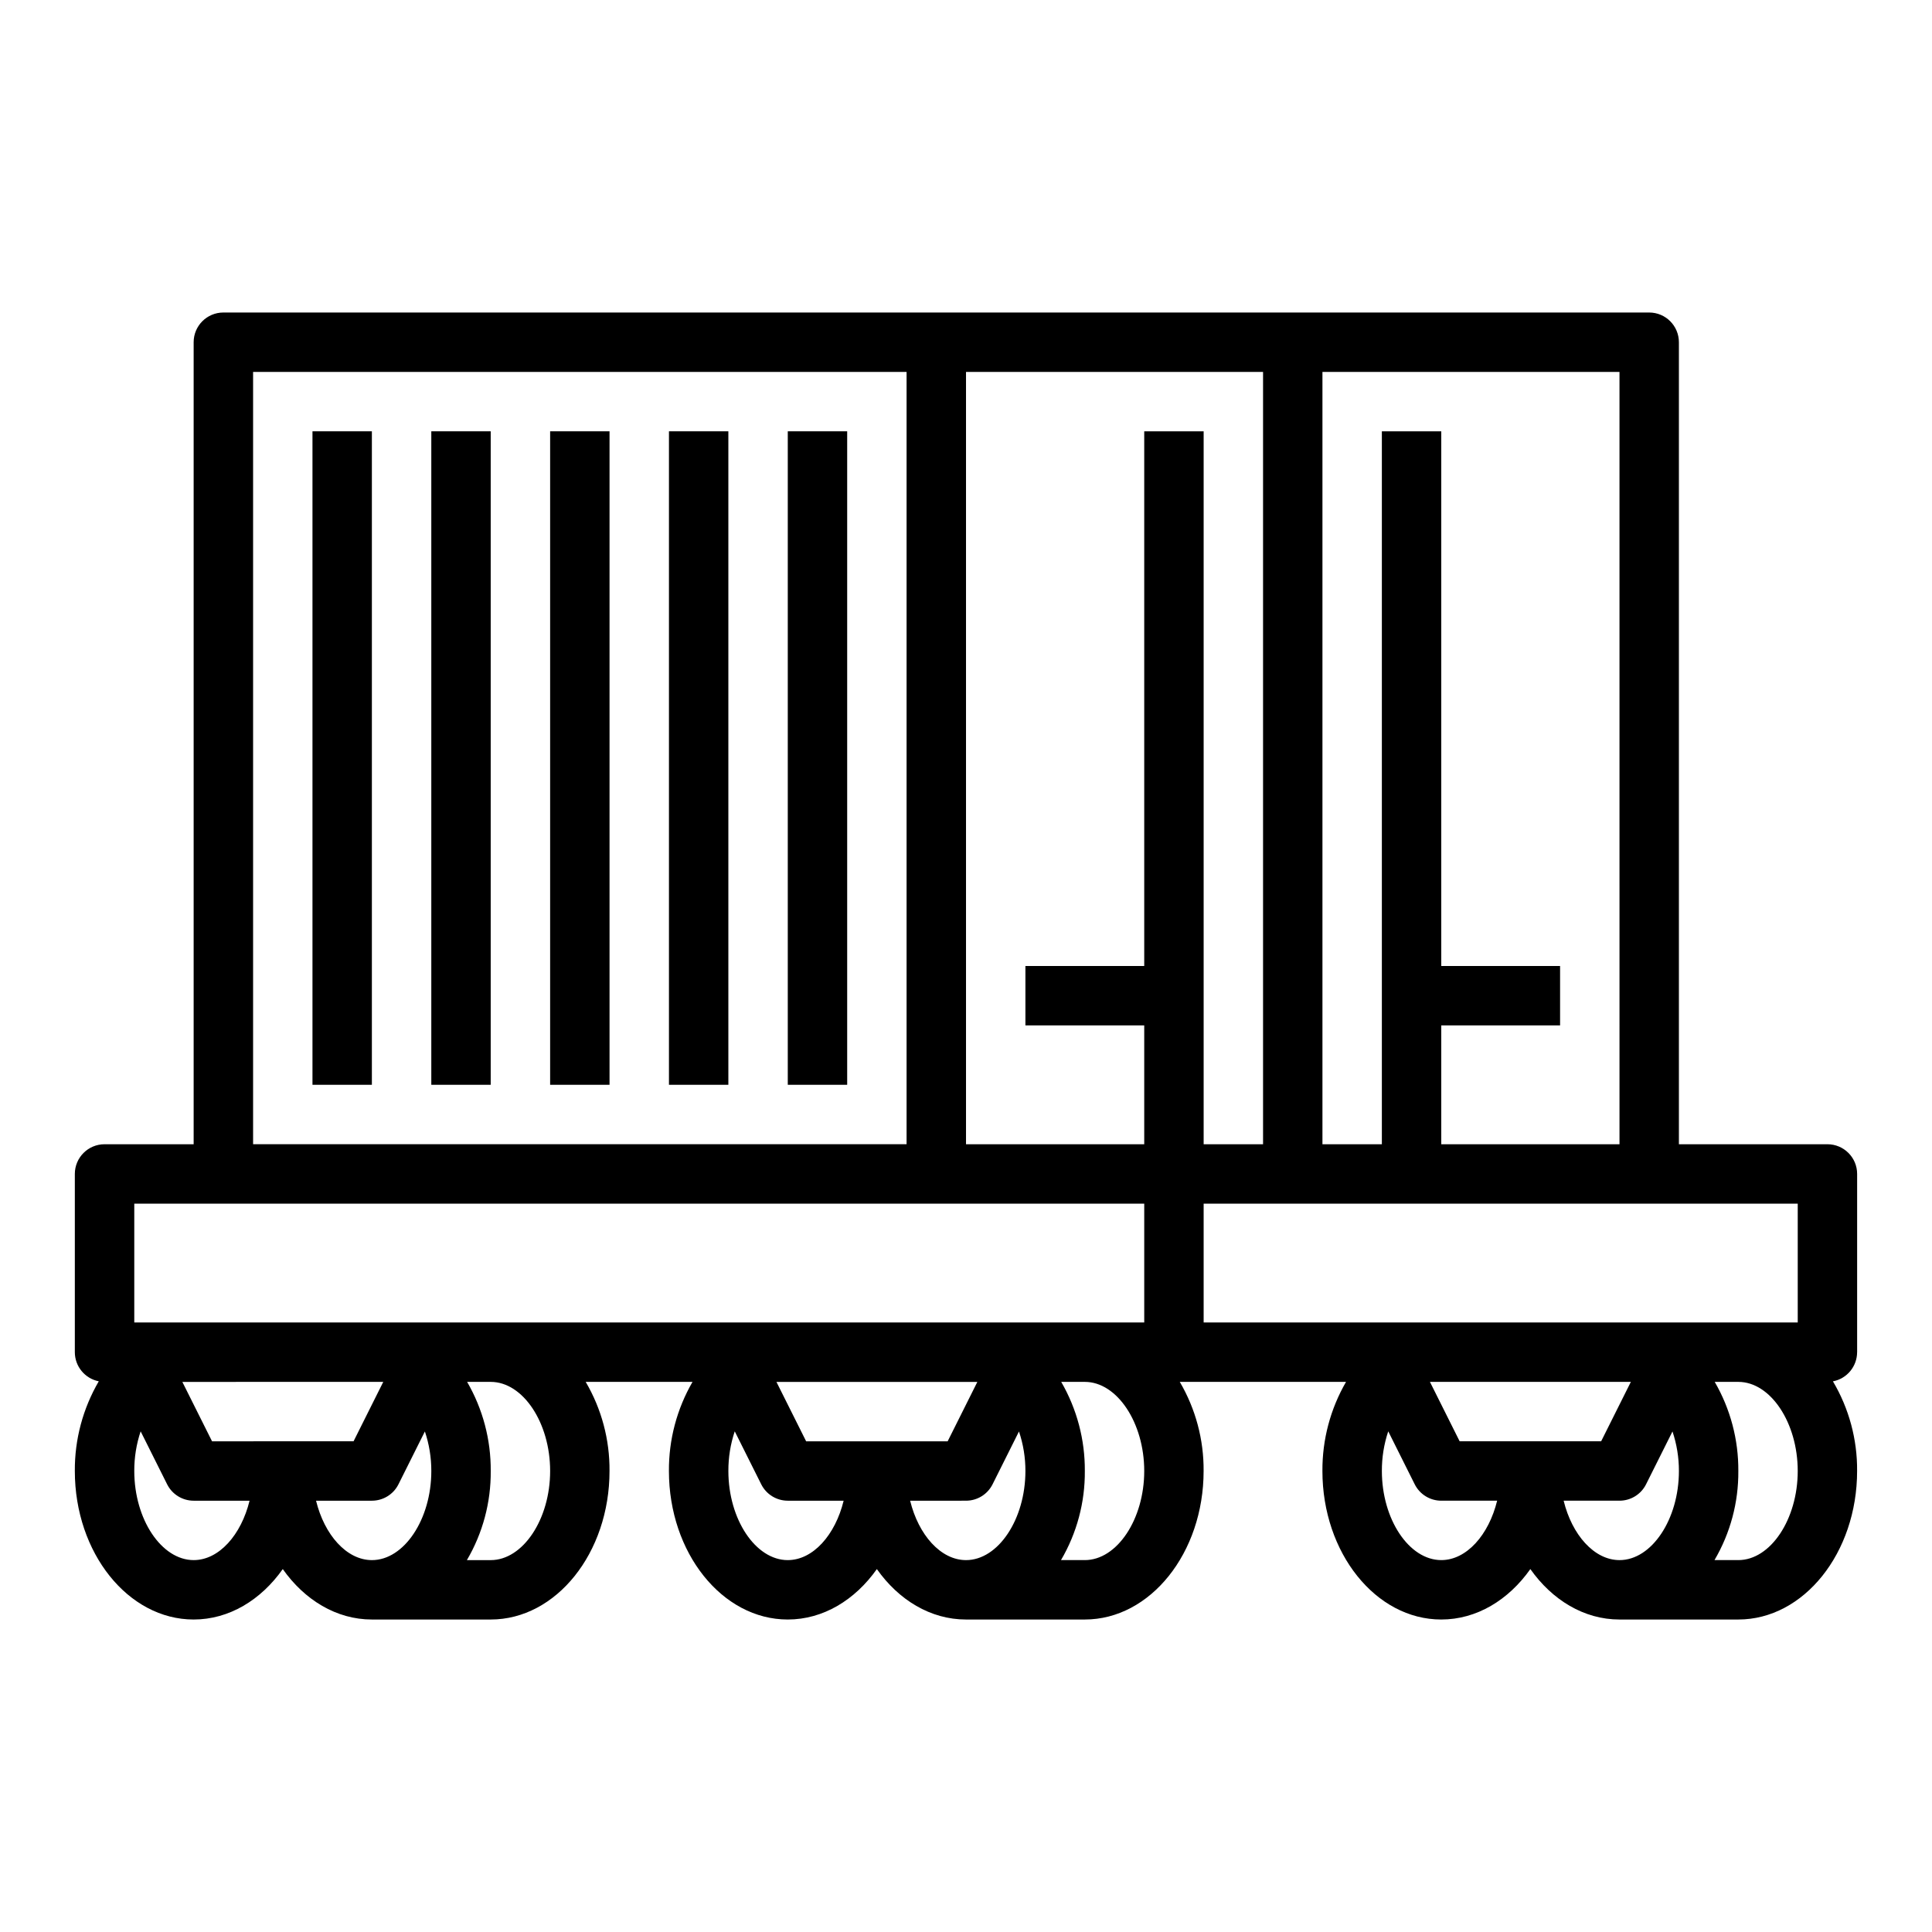
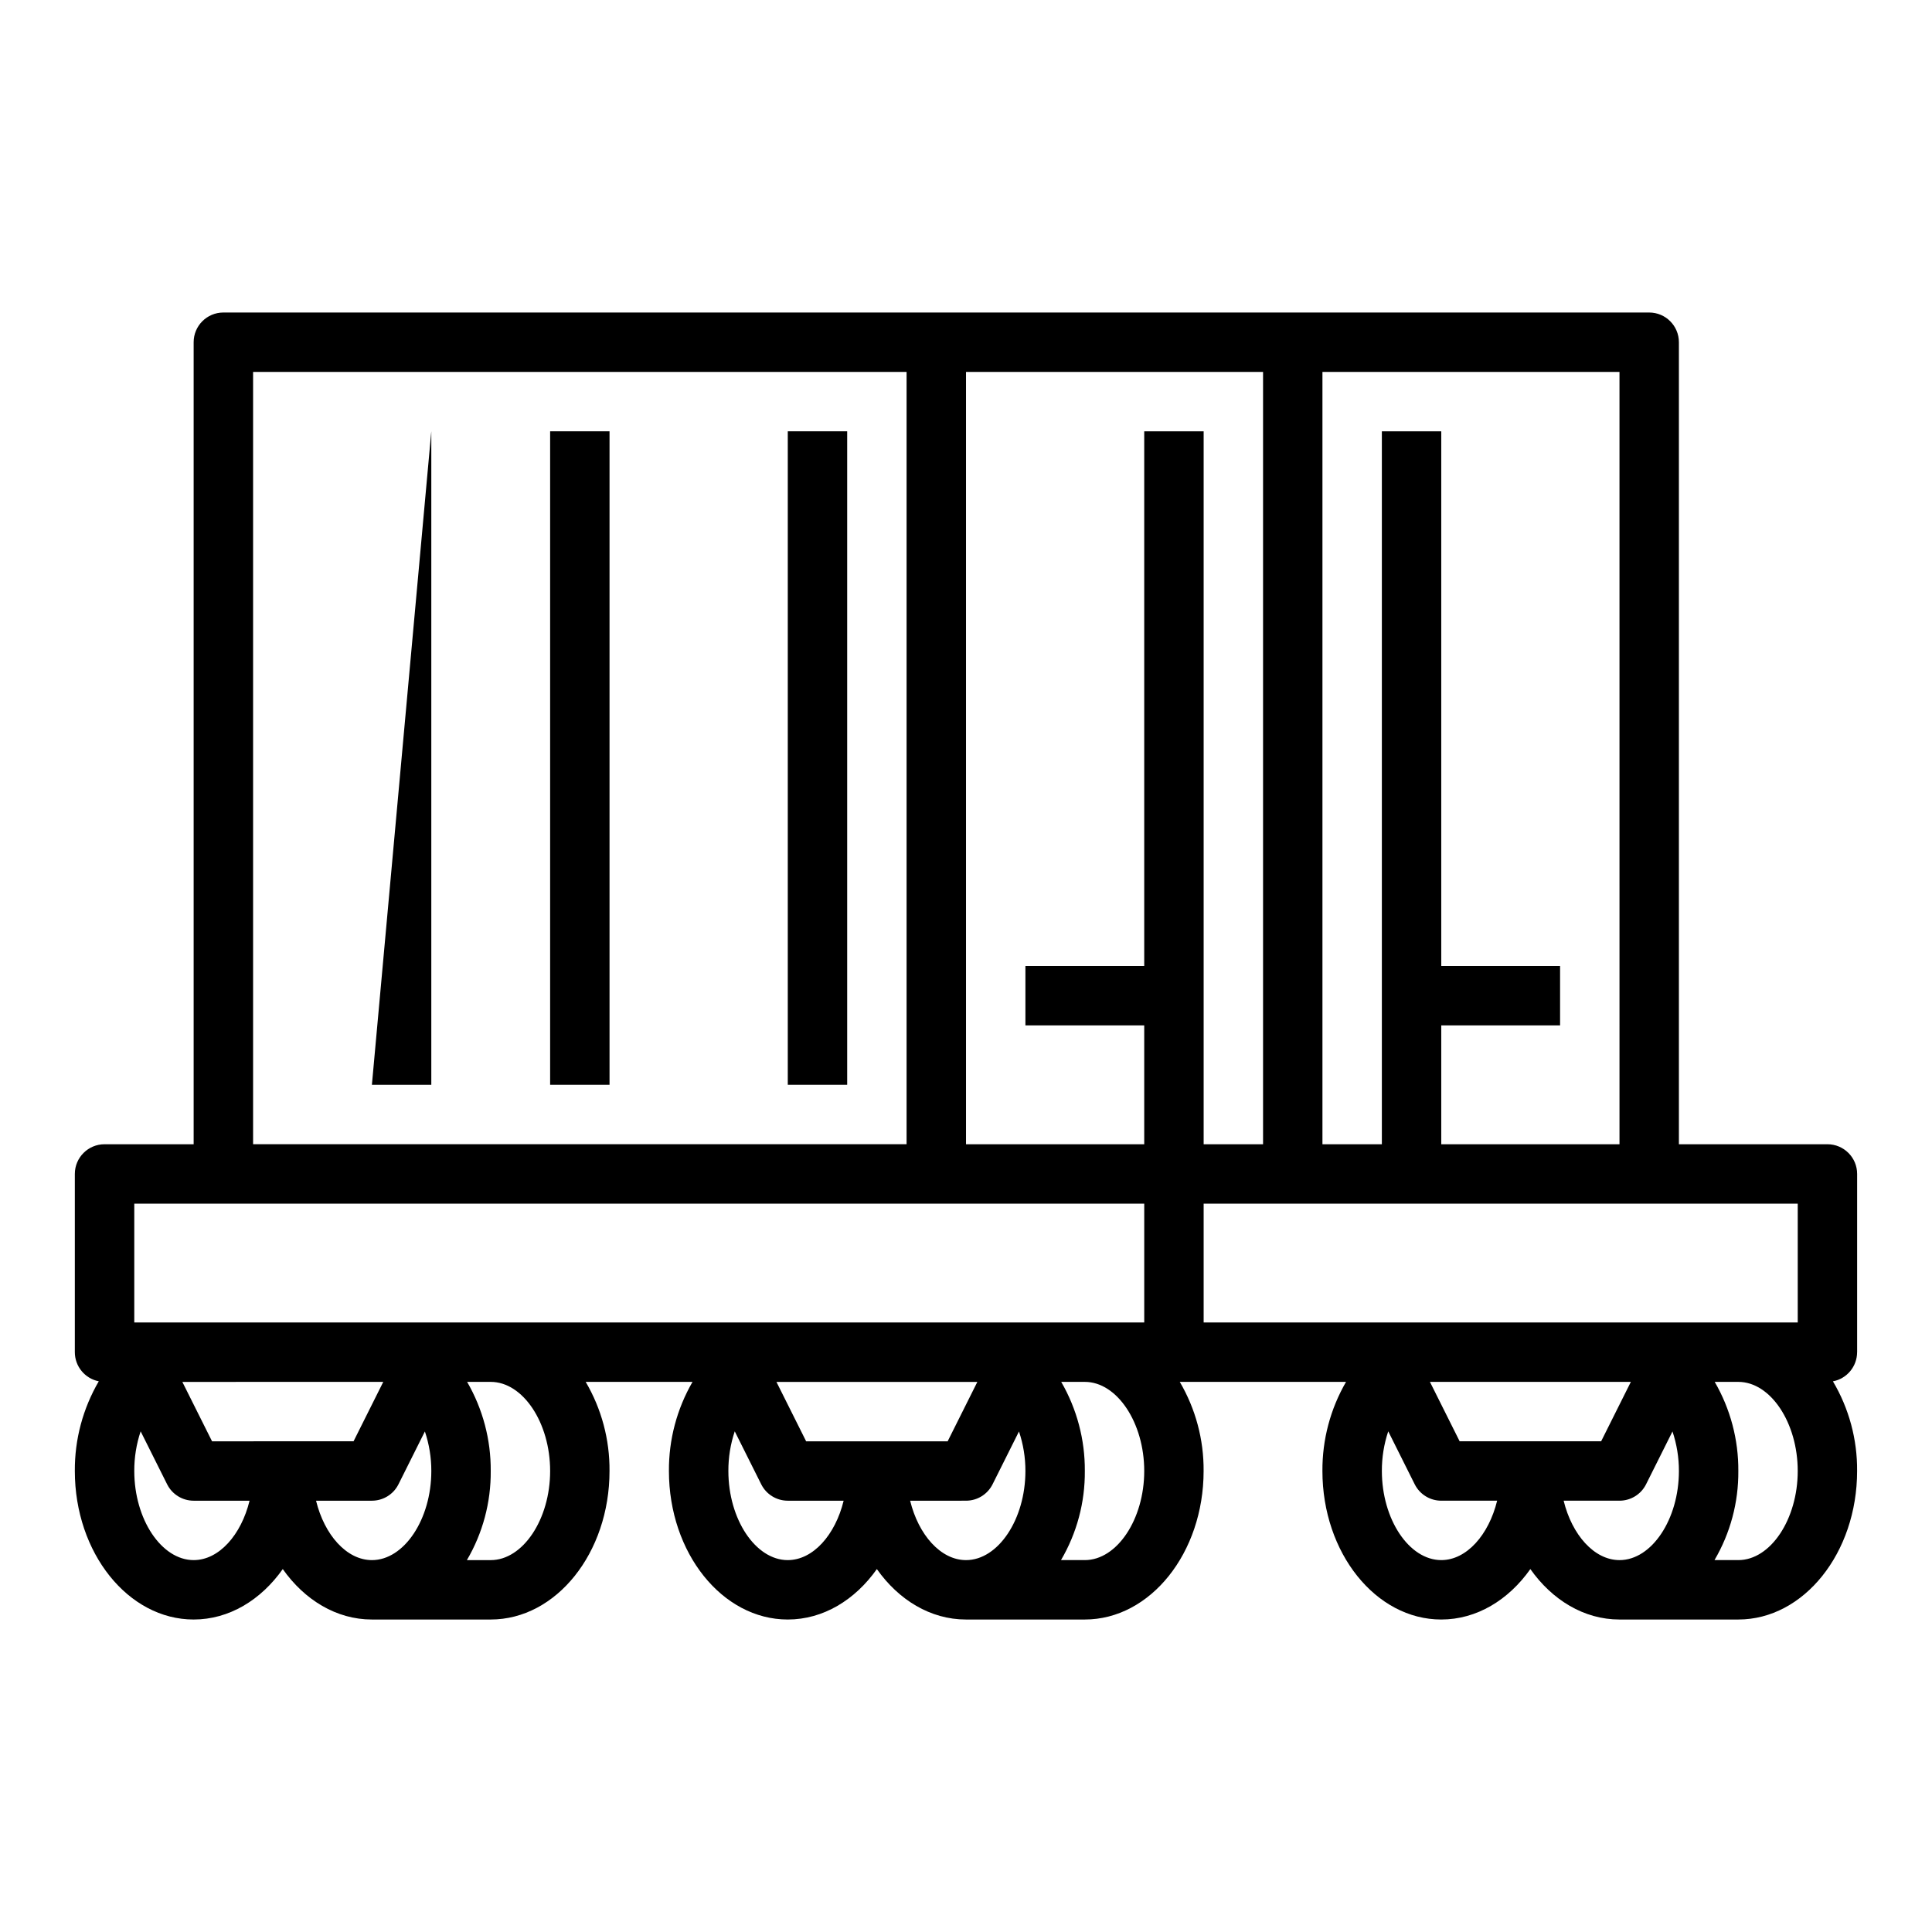
<svg xmlns="http://www.w3.org/2000/svg" fill="#000000" width="800px" height="800px" version="1.1" viewBox="144 144 512 512">
  <g>
-     <path d="m226.81 258.3h15.742v173.18h-15.742z" />
-     <path d="m258.3 258.3h15.742v173.18h-15.742z" />
+     <path d="m258.3 258.3v173.18h-15.742z" />
    <path d="m289.79 258.3h15.742v173.18h-15.742z" />
-     <path d="m321.28 258.3h15.742v173.18h-15.742z" />
    <path d="m352.77 258.3h15.742v173.18h-15.742z" />
    <path d="m636.16 502.34v-47.234c0-4.348-3.527-7.871-7.871-7.871h-39.363v-212.54c0-4.348-3.523-7.875-7.871-7.875h-377.86c-4.348 0-7.875 3.527-7.875 7.875v212.54h-23.613c-4.348 0-7.871 3.523-7.875 7.871v47.234c0.004 3.754 2.656 6.988 6.344 7.719-4.211 7.211-6.402 15.422-6.344 23.77 0 21.703 14.125 39.359 31.488 39.359 9.398 0 17.84-5.18 23.617-13.367 5.773 8.188 14.219 13.367 23.617 13.367h31.488c17.363 0 31.488-17.656 31.488-39.359 0.066-8.301-2.113-16.461-6.316-23.617h28.312c-4.148 7.176-6.309 15.328-6.254 23.617 0 21.703 14.125 39.359 31.488 39.359 9.398 0 17.84-5.18 23.617-13.367 5.773 8.188 14.219 13.367 23.617 13.367h31.488c17.363 0 31.488-17.656 31.488-39.359 0.066-8.301-2.117-16.461-6.316-23.617h44.059c-4.152 7.176-6.312 15.328-6.258 23.617 0 21.703 14.125 39.359 31.488 39.359 9.398 0 17.84-5.18 23.617-13.367 5.773 8.188 14.219 13.367 23.617 13.367h31.488c17.363 0 31.488-17.656 31.488-39.359 0.07-8.355-2.144-16.57-6.406-23.758 3.715-0.707 6.402-3.953 6.406-7.731zm-62.977-55.105h-47.234v-31.488h31.488v-15.742h-31.488v-141.7h-15.742v188.93h-15.746v-204.67h78.719zm-125.95-188.93v141.7h-31.488v15.742h31.488v31.488h-47.23v-204.67h78.719v204.67h-15.742v-188.93zm-236.16-15.742h173.18v204.67h-173.18zm-31.488 220.42h267.65v31.488l-267.65-0.004zm178.05 62.977-7.871-15.742h53.246l-7.871 15.742zm-157.44 0-7.871-15.742 53.246-0.004-7.871 15.742zm-4.867 31.484c-8.535 0-15.742-10.812-15.742-23.617v0.004c-0.016-3.574 0.555-7.125 1.688-10.512l7.016 14.031c1.332 2.668 4.059 4.352 7.039 4.352h14.809c-2.219 9.066-8.102 15.742-14.809 15.742zm32.426-15.742h14.809c2.981 0 5.707-1.684 7.039-4.352l6.996-13.996h0.004c1.133 3.375 1.711 6.914 1.703 10.477 0 12.801-7.211 23.617-15.742 23.617-6.703-0.004-12.59-6.68-14.805-15.746zm62.039-7.871c0 12.801-7.211 23.617-15.742 23.617h-6.316v-0.004c4.203-7.156 6.383-15.316 6.316-23.613 0.059-8.289-2.102-16.445-6.258-23.617h6.258c8.535 0 15.742 10.812 15.742 23.617zm62.977 23.617c-8.535 0-15.742-10.812-15.742-23.617-0.016-3.574 0.555-7.125 1.688-10.512l7.016 14.031c1.332 2.668 4.059 4.352 7.039 4.352h14.805c-2.215 9.066-8.102 15.742-14.805 15.742zm32.426-15.742 14.809-0.004c2.981 0 5.707-1.684 7.039-4.352l6.996-13.996c1.137 3.375 1.715 6.914 1.707 10.477 0 12.801-7.211 23.617-15.742 23.617-6.707-0.004-12.59-6.68-14.809-15.746zm46.297 15.738h-6.316c4.203-7.156 6.383-15.316 6.316-23.613 0.055-8.289-2.106-16.445-6.258-23.617h6.258c8.535 0 15.742 10.812 15.742 23.617 0 12.801-7.211 23.613-15.742 23.613zm31.488-94.465 157.44 0.004v31.488l-157.44-0.004zm67.84 62.977-7.871-15.742h53.246l-7.871 15.742zm-4.867 31.488c-8.535 0-15.742-10.812-15.742-23.617v0.004c-0.016-3.574 0.555-7.125 1.688-10.512l7.016 14.031c1.332 2.668 4.059 4.352 7.039 4.352h14.805c-2.215 9.066-8.098 15.742-14.805 15.742zm32.426-15.742h14.809c2.981 0 5.707-1.684 7.039-4.352l7-13.996c1.133 3.375 1.711 6.914 1.703 10.477 0 12.801-7.211 23.617-15.742 23.617-6.703-0.004-12.59-6.68-14.805-15.746zm46.297 15.742h-6.316c4.203-7.156 6.383-15.316 6.316-23.613 0.059-8.289-2.102-16.445-6.258-23.617h6.258c8.535 0 15.742 10.812 15.742 23.617 0 12.801-7.207 23.613-15.742 23.613z" />
  </g>
</svg>